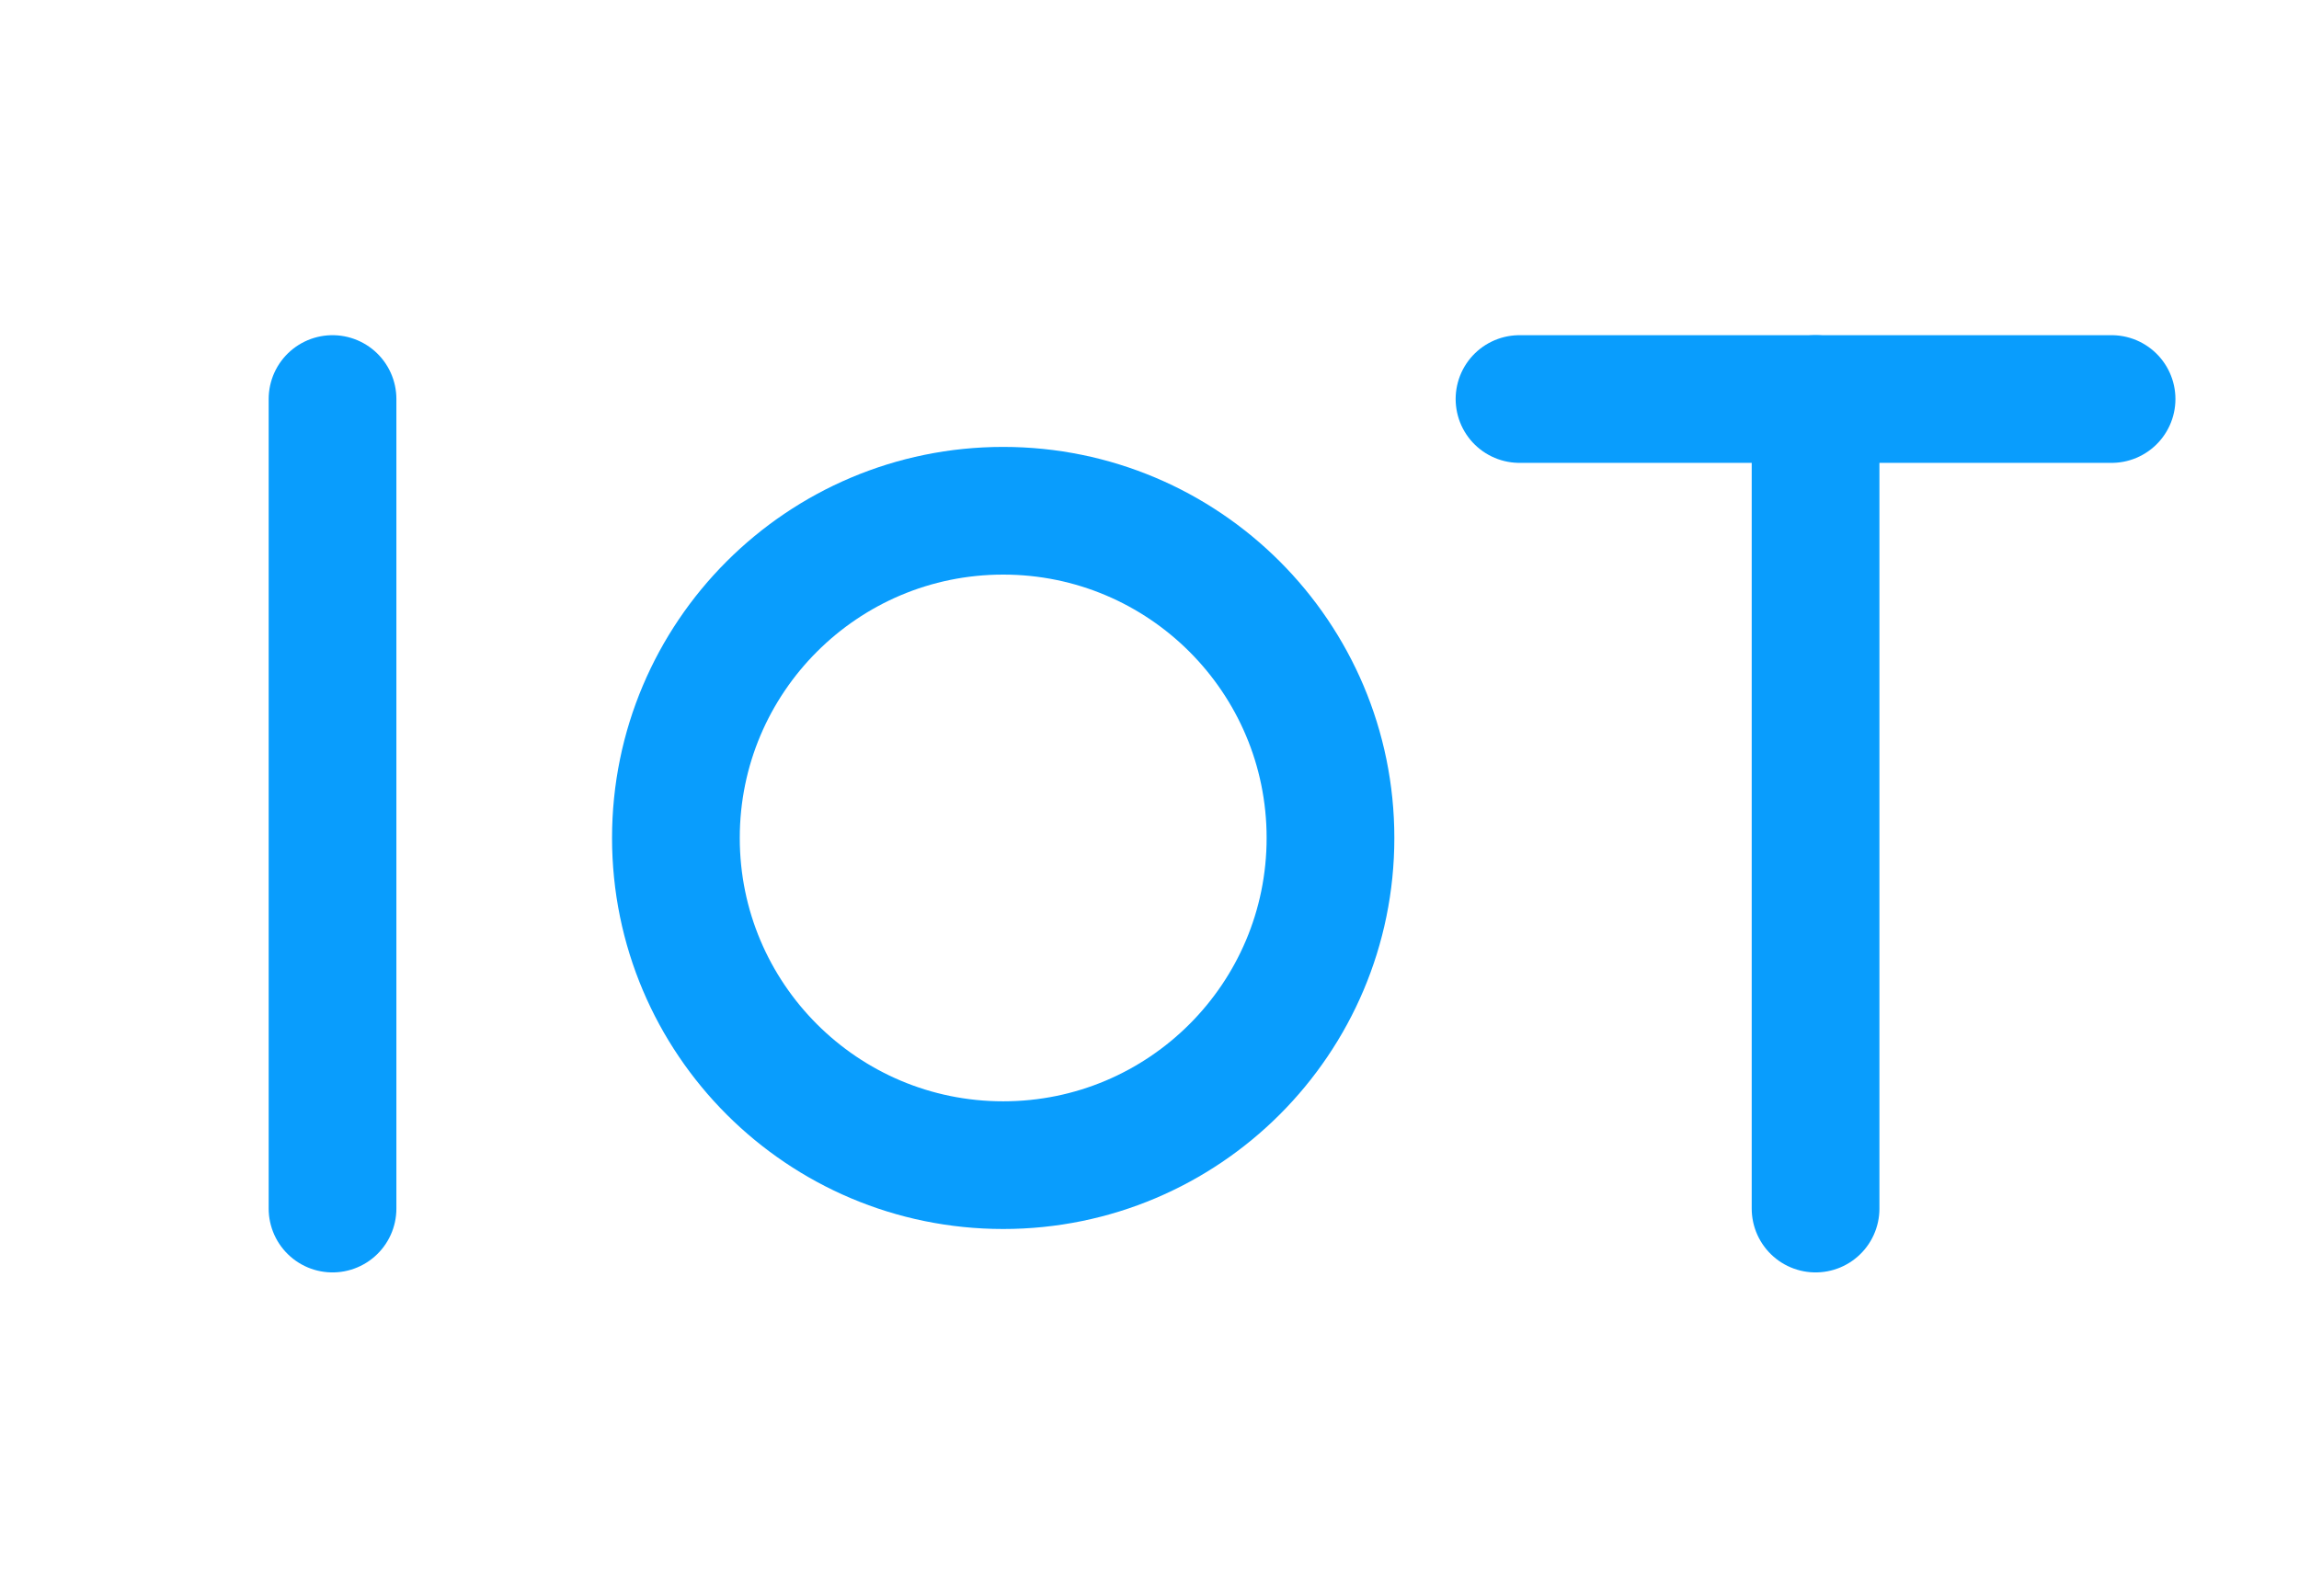
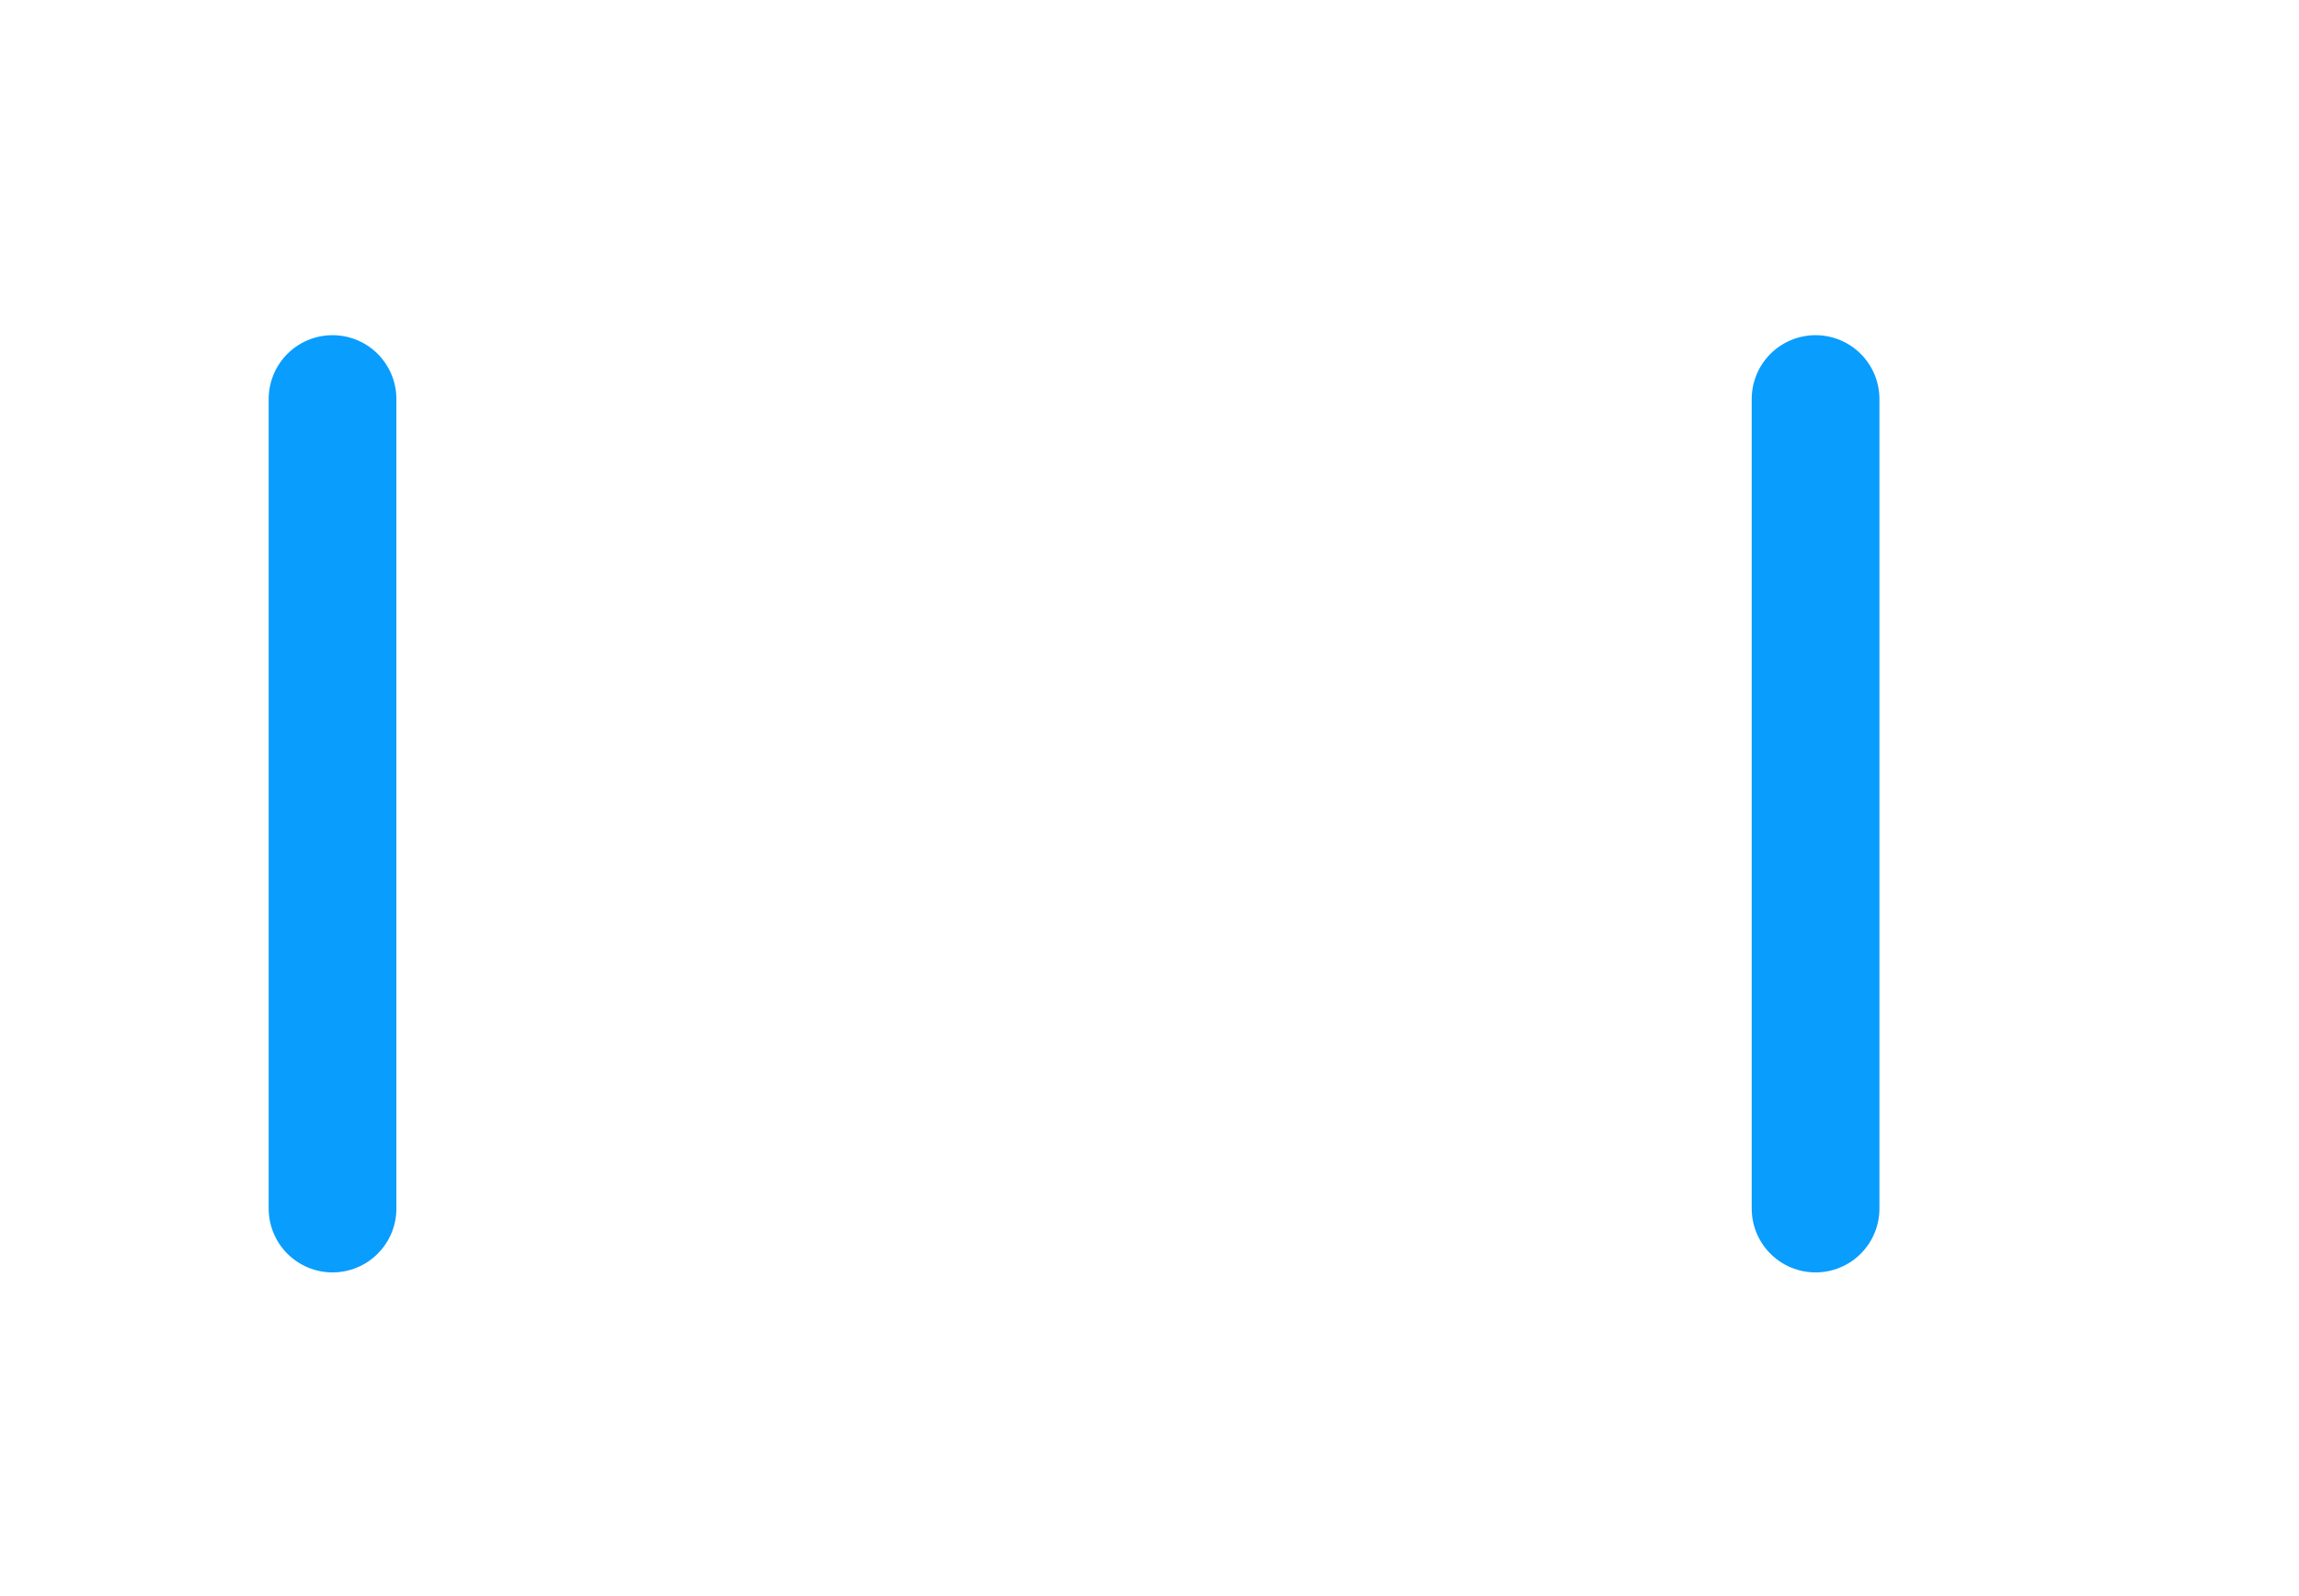
<svg xmlns="http://www.w3.org/2000/svg" version="1.1" id="Layer_1" x="0px" y="0px" width="36px" height="25px" viewBox="0 0 36 25" enable-background="new 0 0 36 25" xml:space="preserve">
  <path fill="none" stroke="#099DFD" stroke-width="2" stroke-linecap="round" stroke-miterlimit="10" d="M5.207,18.93V6.25" />
  <path fill="none" stroke="#099DFD" stroke-width="2" stroke-linecap="round" stroke-miterlimit="10" d="M28.43,18.93V6.25" />
-   <circle fill="none" stroke="#099DFD" stroke-width="2" stroke-linecap="round" stroke-miterlimit="10" cx="15.709" cy="13.125" r="5.125" />
-   <path fill="none" stroke="#099DFD" stroke-width="2" stroke-linecap="round" stroke-miterlimit="10" d="M23.794,6.25h9.271" />
</svg>